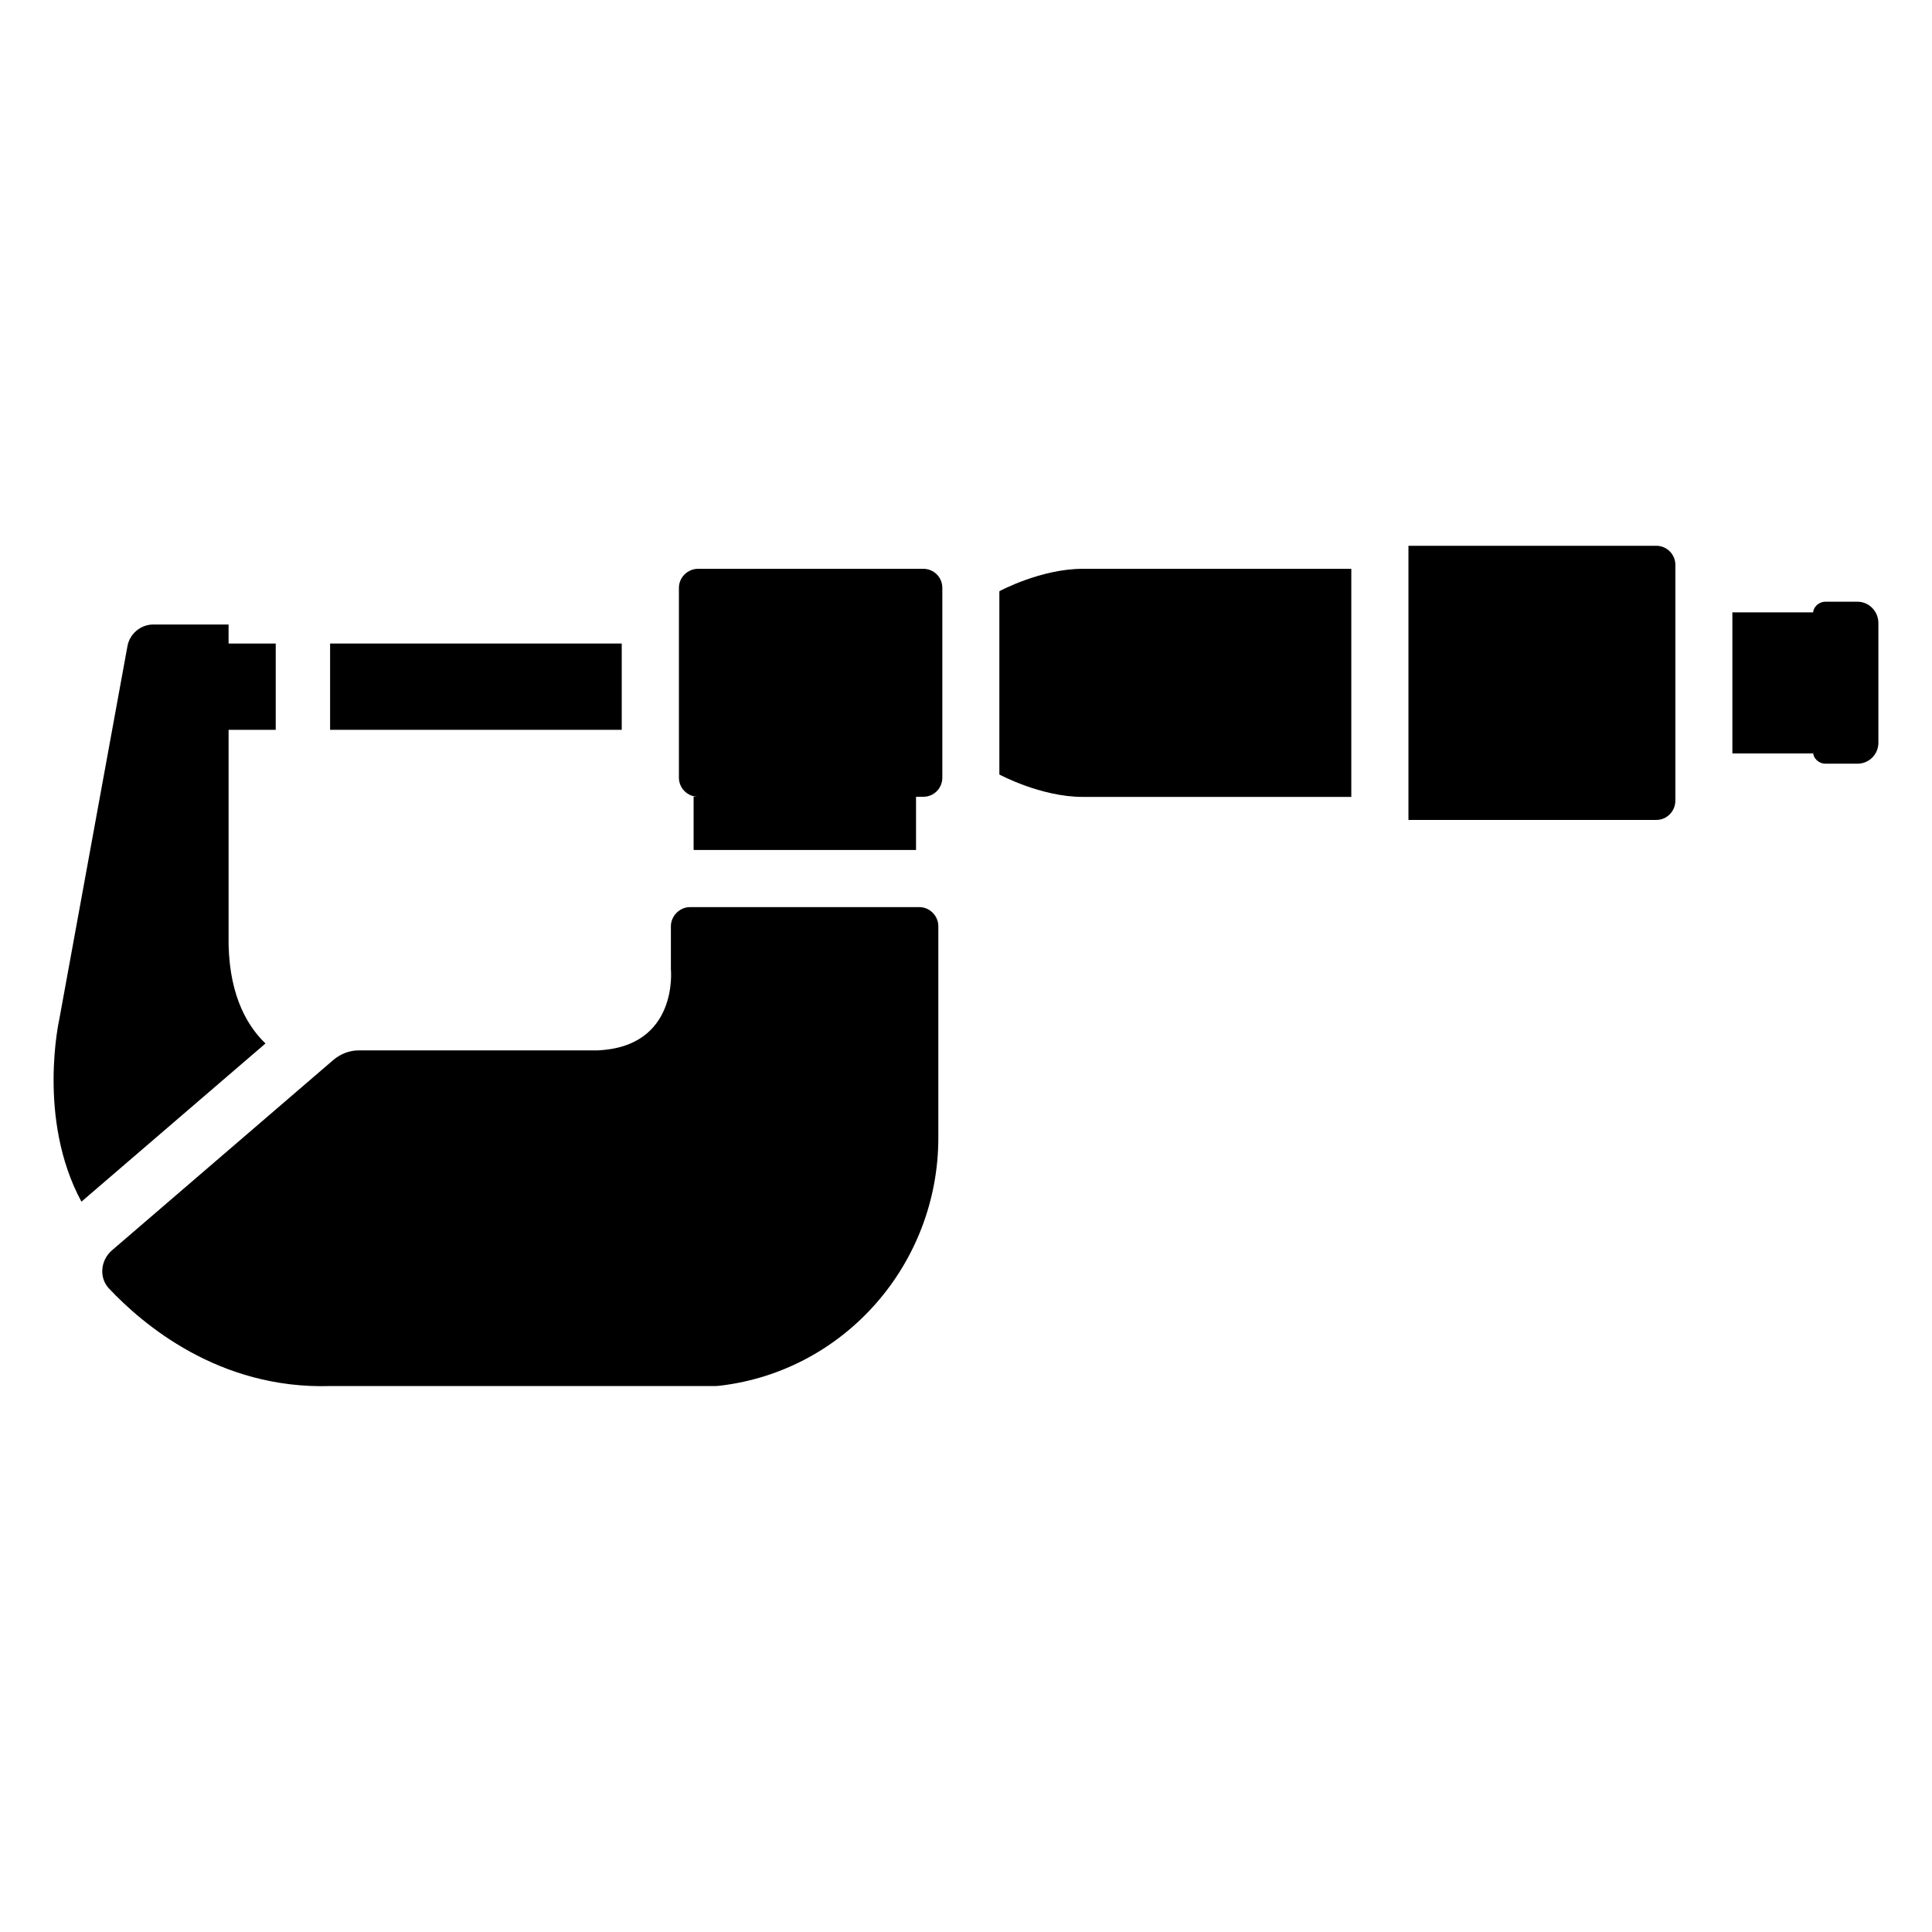
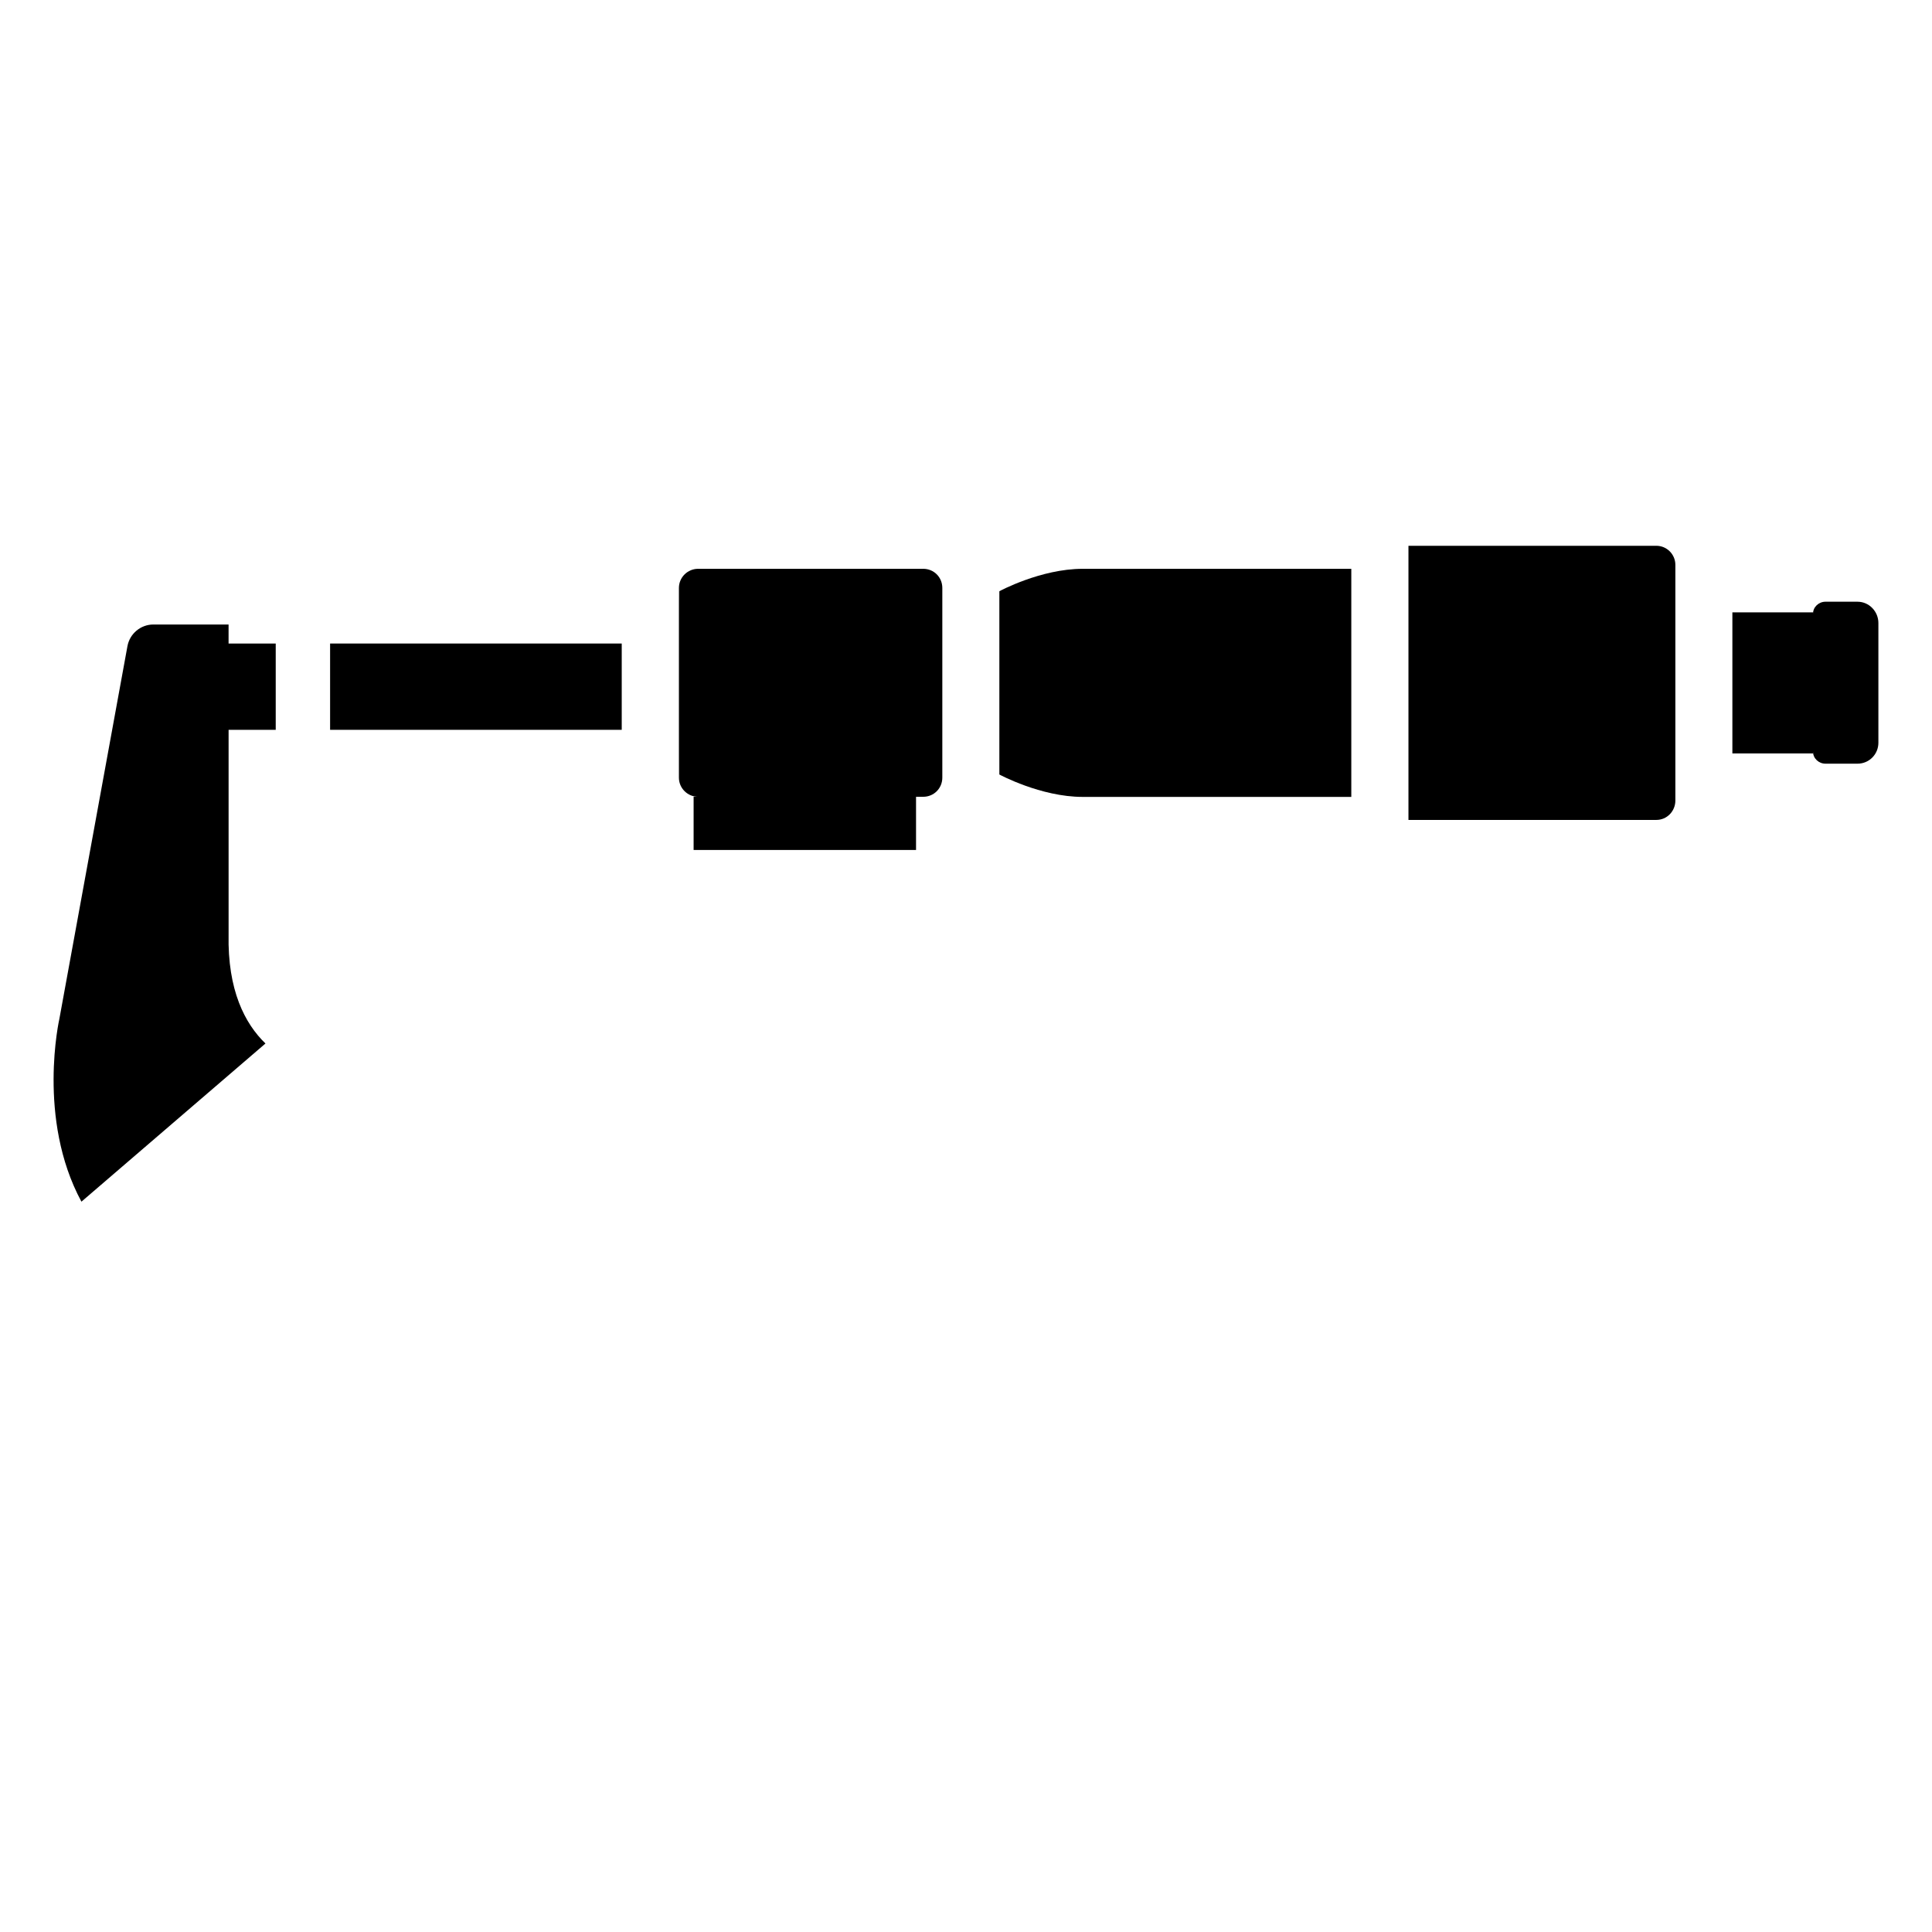
<svg xmlns="http://www.w3.org/2000/svg" fill="#000000" width="800px" height="800px" version="1.1" viewBox="144 144 512 512">
  <g>
-     <path d="m387.59 384.39h-60.719c-2.742 0-5.078 2.336-5.078 5.078v11.371s2.133 20.715-19.598 21.527h-63.156c-2.438 0-4.773 0.914-6.703 2.539l-58.688 50.465c-3.047 2.641-3.453 7.312-0.711 10.152 8.73 9.242 28.938 26.703 58.59 25.793h102.05s0.508 0 1.32-0.102c33.102-3.961 57.773-32.391 57.773-65.695v-56.047c0-2.746-2.234-5.082-5.078-5.082z" />
    <path d="m231.48 314.54h77.285v22.871h-77.285z" />
    <path d="m204.58 337.41v54.207c-0.301 14.812 4.332 23.68 9.773 28.918l-48.77 41.918c-11.891-21.965-5.844-48.465-5.844-48.465l18.035-98.746c0.605-3.324 3.527-5.742 6.852-5.742h19.949v5.039h12.496v22.871z" />
    <path d="m388.65 294.74h-59.652c-2.742 0-5.078 2.234-5.078 5.078v50.262c0 2.836 2.324 5.059 5.055 5.074h-1.16v14.105h58.945v-14.102h1.887c2.844 0 5.078-2.234 5.078-5.078v-50.262c0.004-2.848-2.231-5.078-5.074-5.078z" />
    <path d="m408.84 300.68v48.57s10.953 5.938 22.074 5.938h71.195v-60.445h-71.195c-11.121 0-22.074 5.938-22.074 5.938z" />
    <path d="m582.95 288.64h-65.695v72.648h65.695c2.82 0 5.039-2.316 5.039-5.141v-62.473c-0.004-2.719-2.219-5.035-5.039-5.035z" />
    <path d="m636.25 303.46h-8.465c-1.812 0-3.324 1.41-3.324 3.223v-0.402h-21.363v37.383h21.363v-0.504c0 1.816 1.512 3.223 3.324 3.223h8.465c3.125 0 5.543-2.519 5.543-5.543v-31.738c0-3.019-2.418-5.641-5.543-5.641z" />
  </g>
</svg>